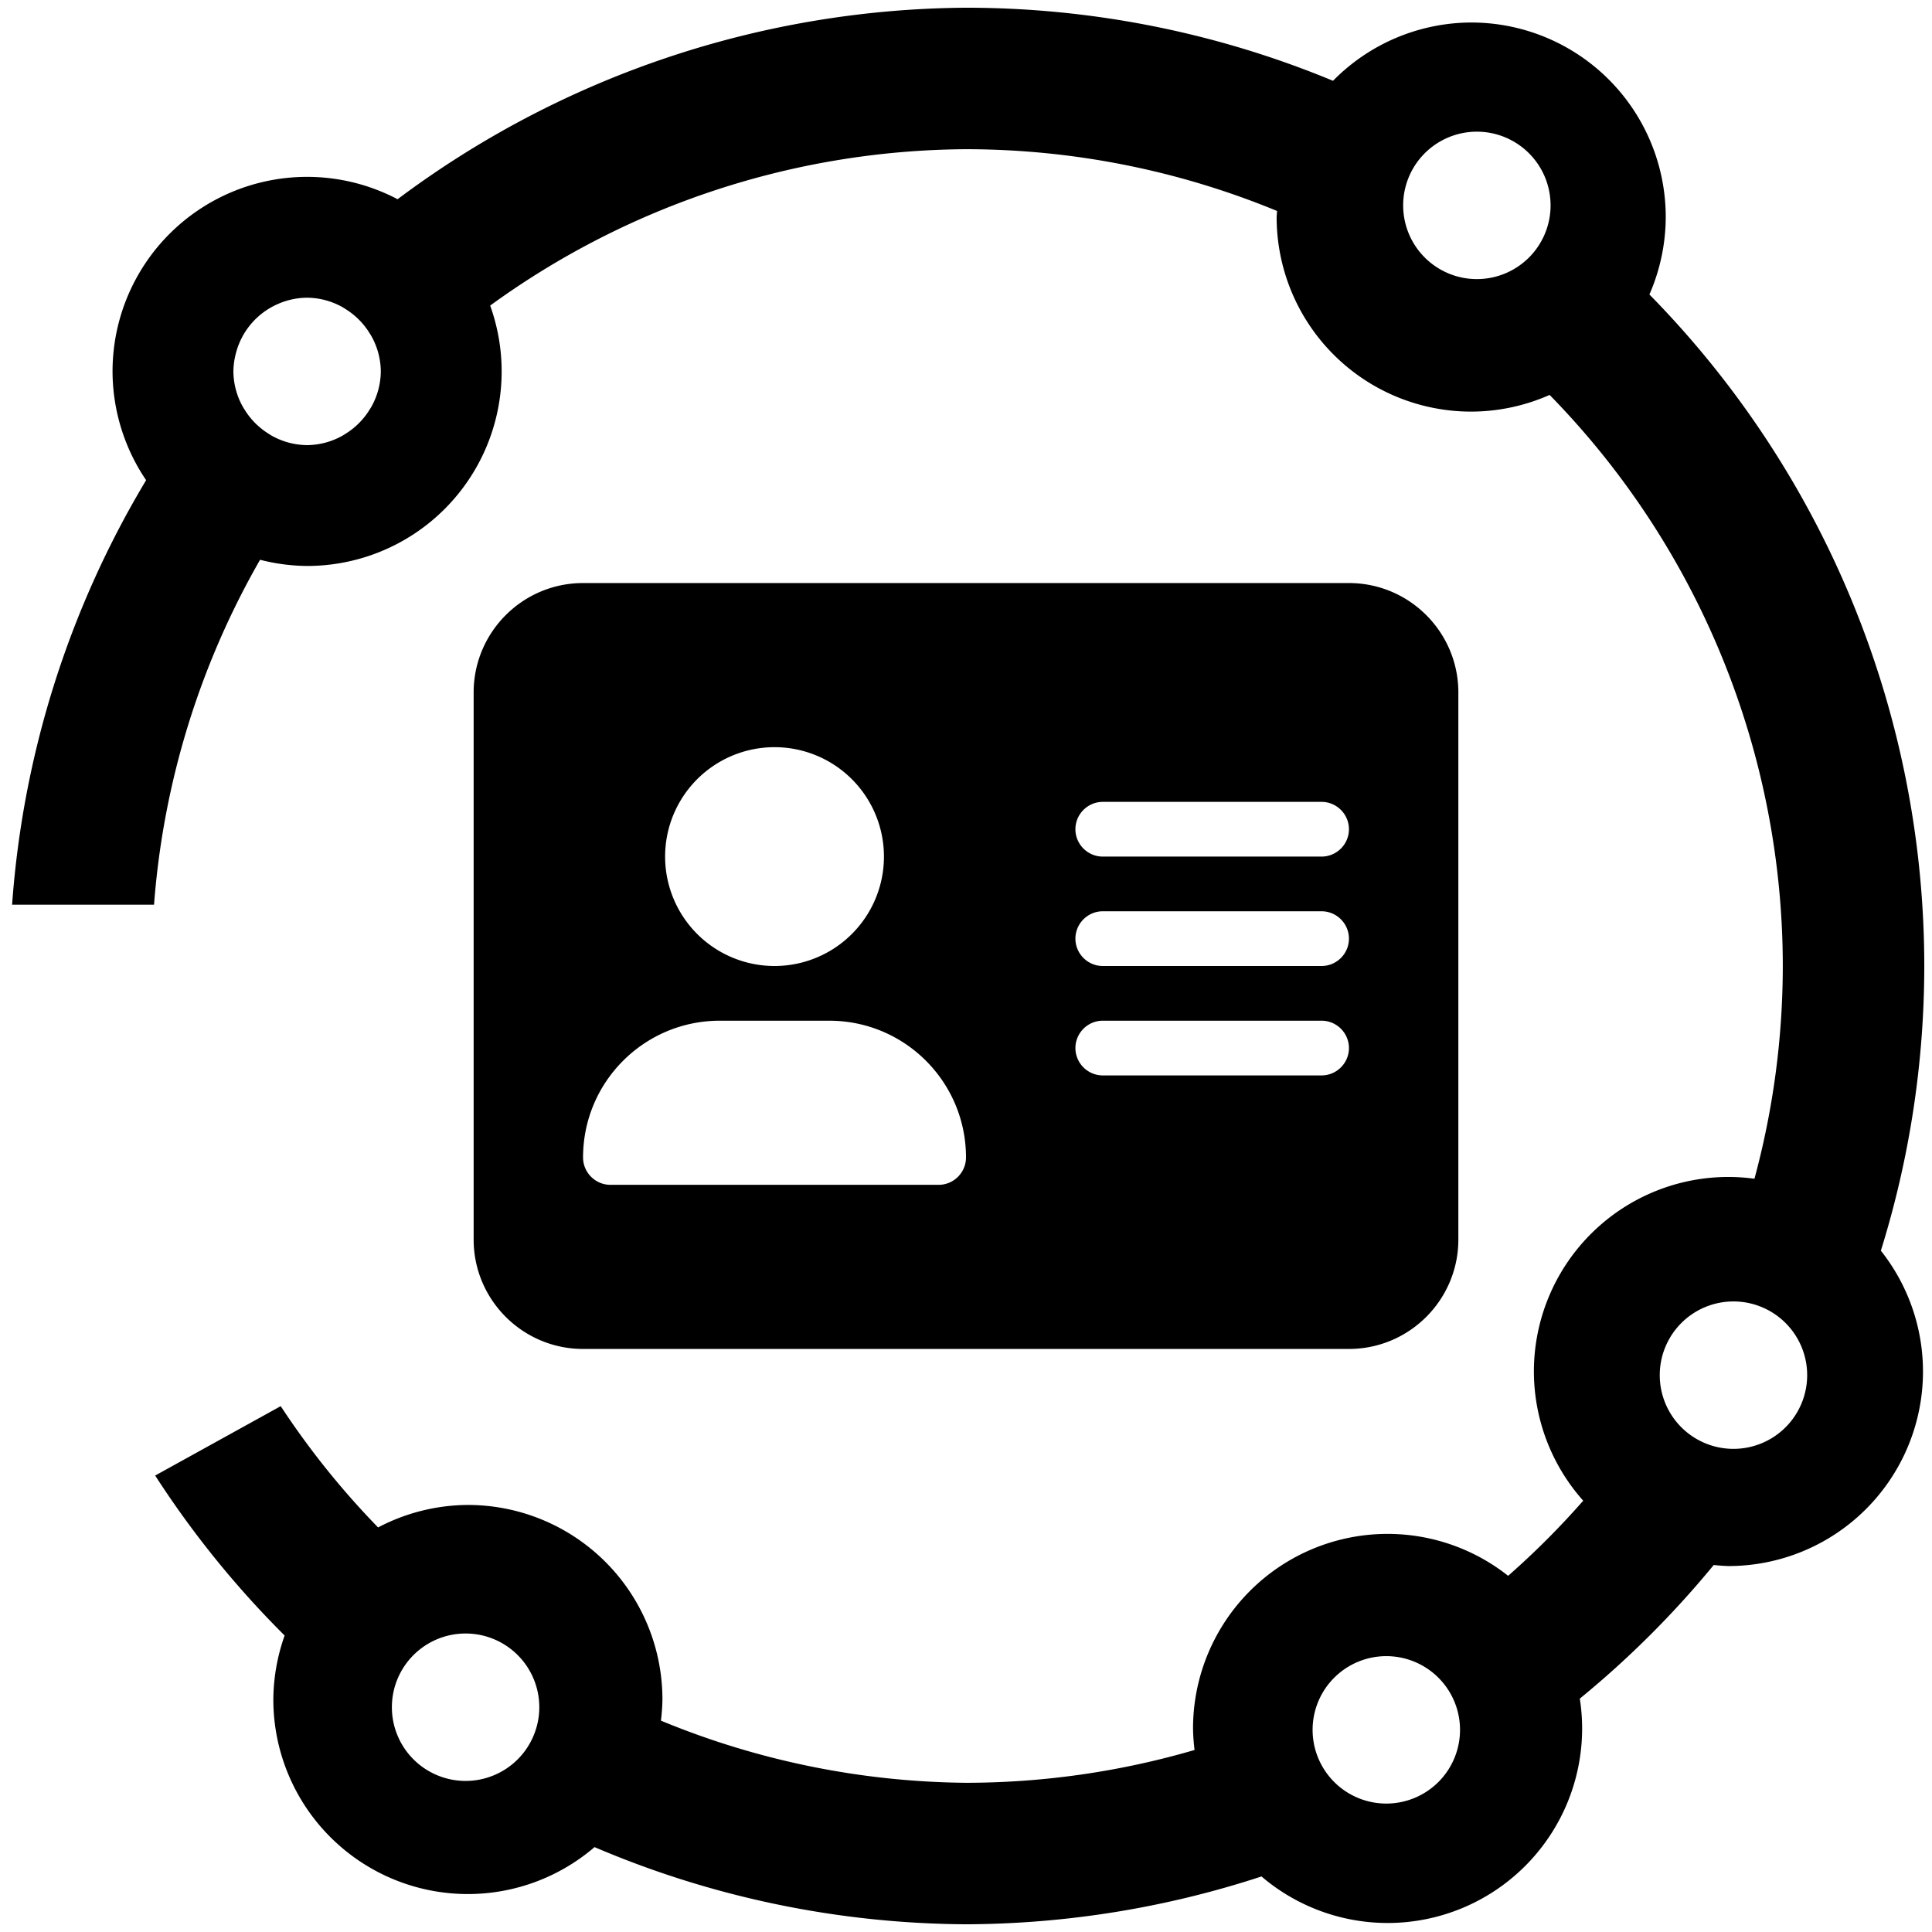
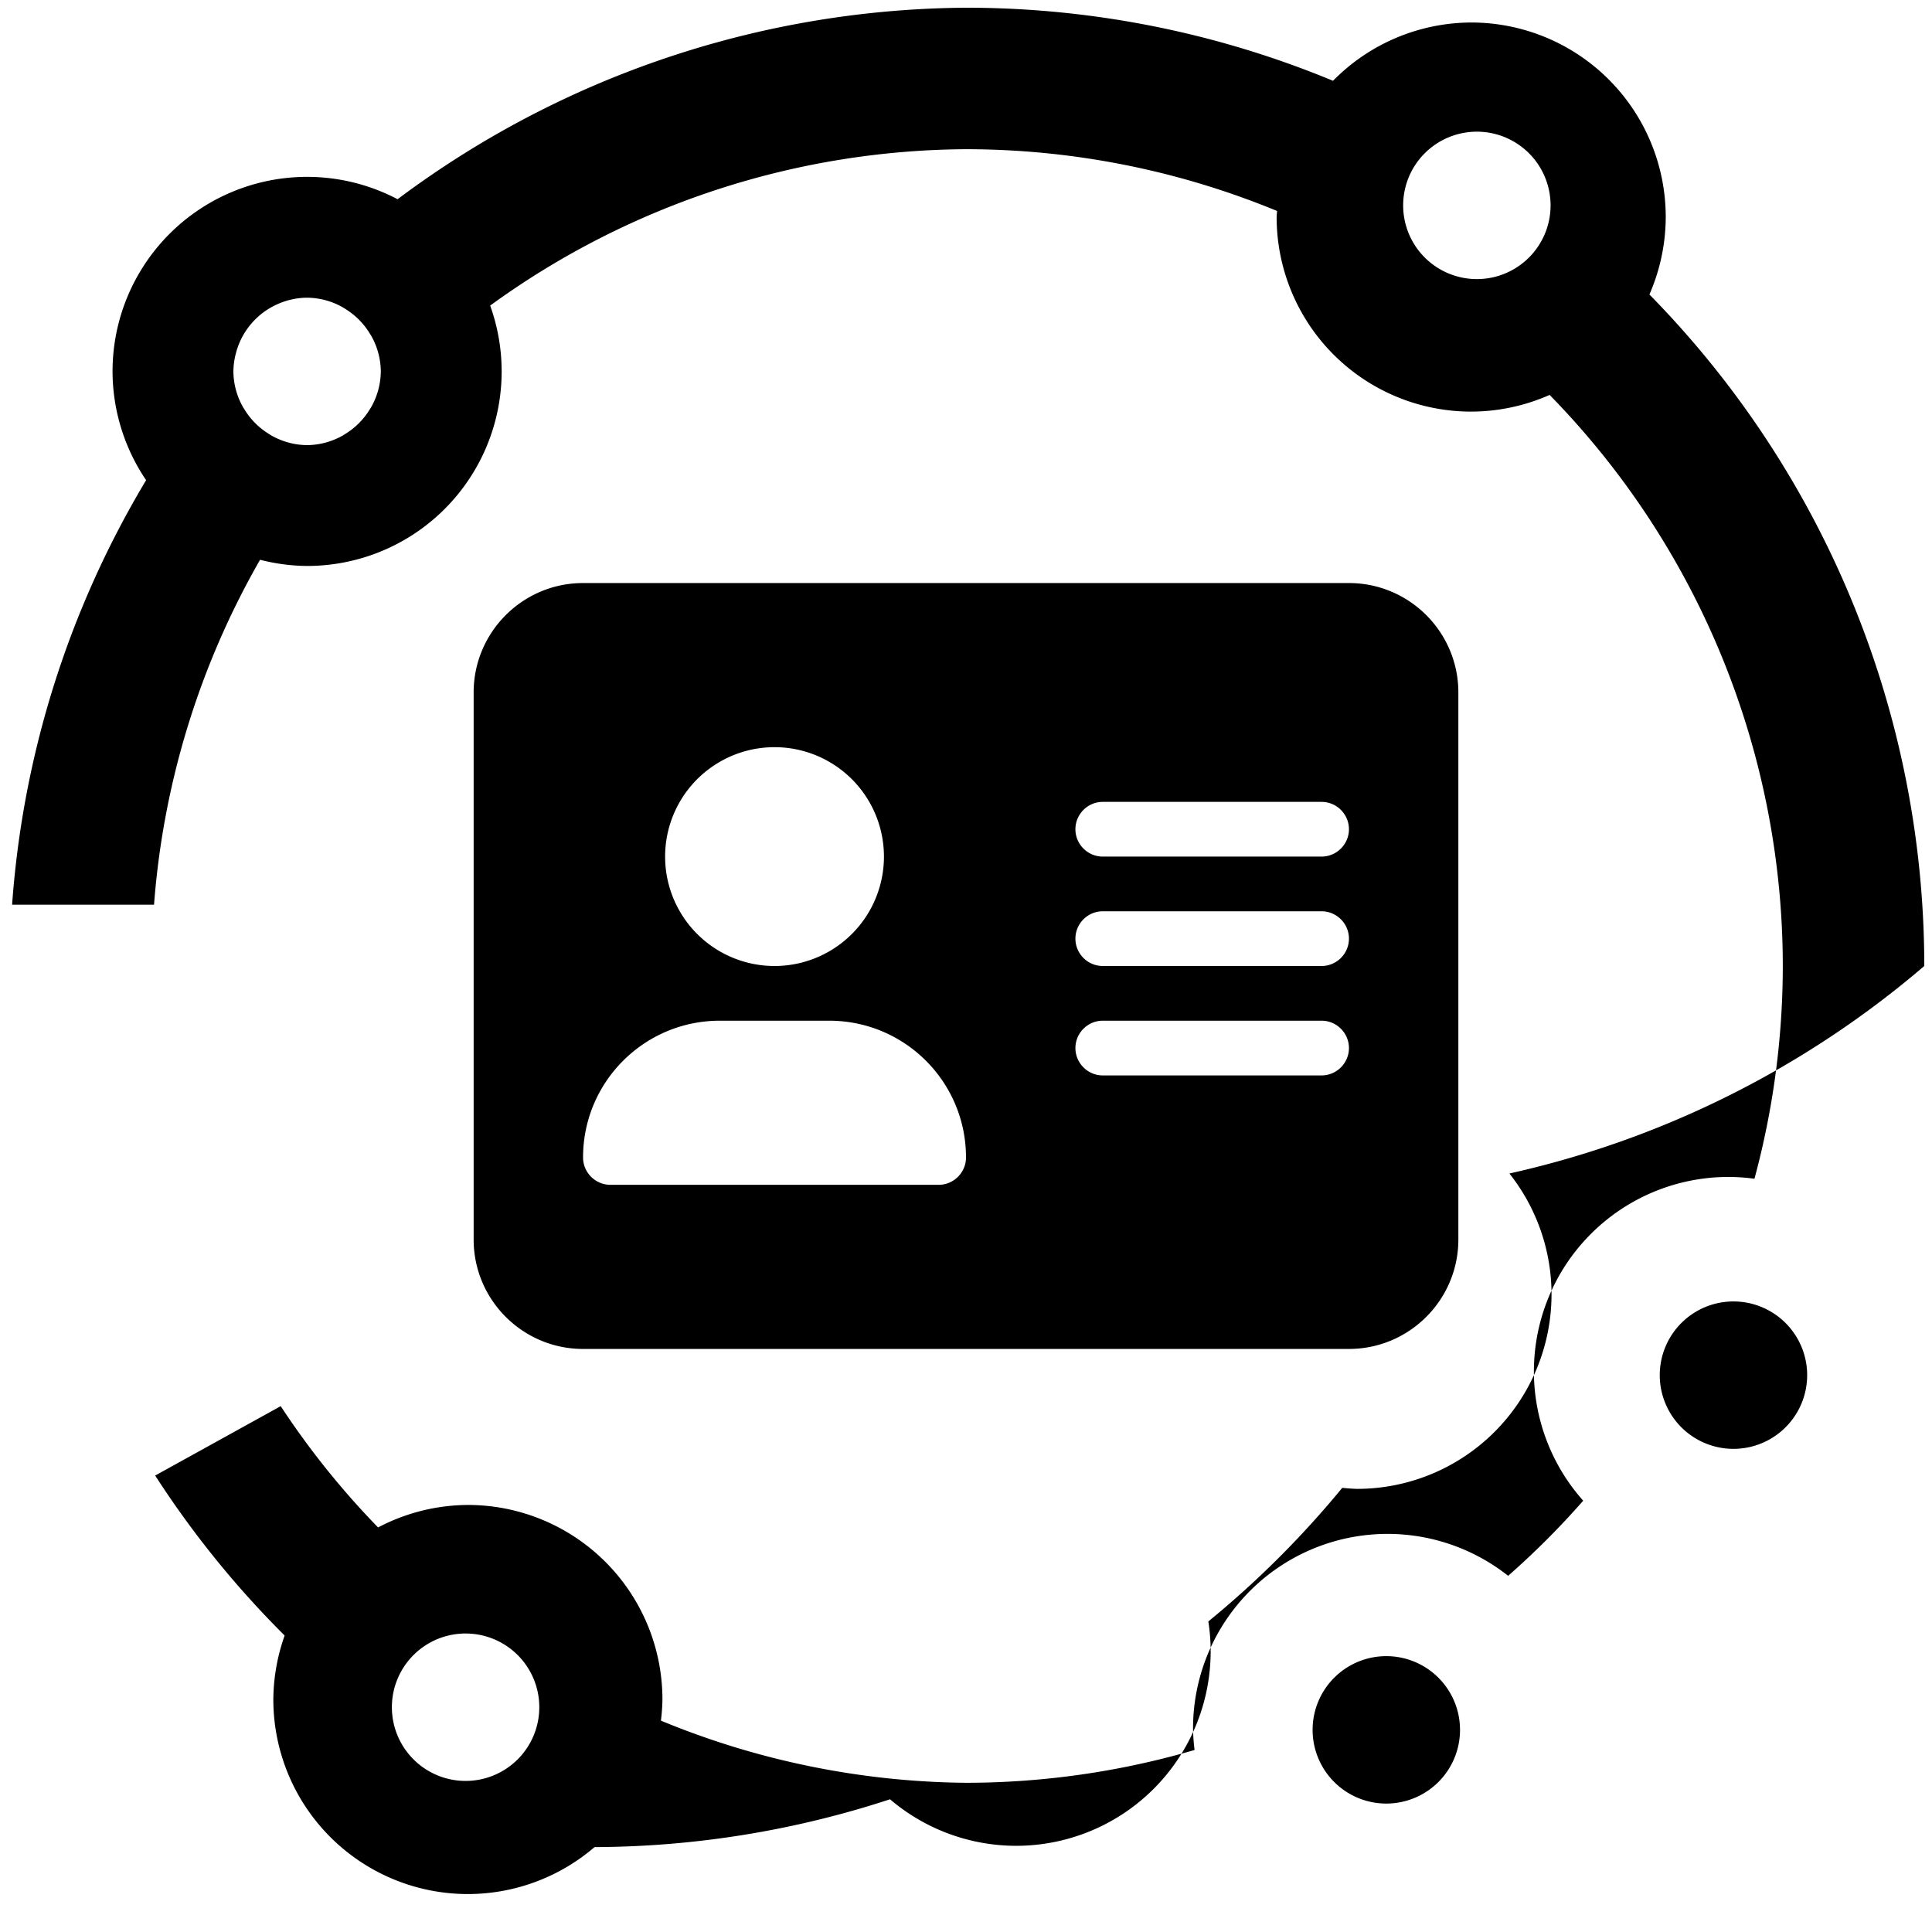
<svg xmlns="http://www.w3.org/2000/svg" xml:space="preserve" width="512" height="512" viewBox="0 0 512 512">
-   <path d="M256 2.045a253.96 253.96 0 0 0-150.637 50.75 51.56 51.56 0 0 0-23.978-5.924A51.56 51.56 0 0 0 29.826 98.43a51.56 51.56 0 0 0 8.897 28.822 253.96 253.96 0 0 0-35.516 112.5H40.82a216.46 216.46 0 0 1 28.1-91.406 51.6 51.6 0 0 0 12.465 1.64 51.56 51.56 0 0 0 51.558-51.556 51.6 51.6 0 0 0-3.043-17.448A216.46 216.46 0 0 1 256 39.541a216.5 216.5 0 0 1 82.438 16.371 52 52 0 0 0-.116 1.611 51.56 51.56 0 0 0 51.559 51.559 51.6 51.6 0 0 0 20.785-4.424A216.46 216.46 0 0 1 472.459 256a216.5 216.5 0 0 1-7.51 56.379 52 52 0 0 0-6.892-.475 51.56 51.56 0 0 0-51.559 51.559 51.56 51.56 0 0 0 13.07 34.238 216.5 216.5 0 0 1-19.896 19.908 51.56 51.56 0 0 0-31.95-11.111 51.56 51.56 0 0 0-51.556 51.559 52 52 0 0 0 .406 5.707A216.5 216.5 0 0 1 256 472.459a216.5 216.5 0 0 1-80.848-16.469 52 52 0 0 0 .4-5.603 51.56 51.56 0 0 0-51.558-51.559 51.56 51.56 0 0 0-23.797 5.96 216.5 216.5 0 0 1-25.804-32.143l-33.27 18.39a254 254 0 0 0 34.309 42.395 51.6 51.6 0 0 0-2.995 16.957 51.56 51.56 0 0 0 51.557 51.556 51.56 51.56 0 0 0 33.563-12.441A254 254 0 0 0 256 509.955a254 254 0 0 0 78.307-12.674 51.56 51.56 0 0 0 33.416 12.332 51.56 51.56 0 0 0 51.558-51.556 51.6 51.6 0 0 0-.617-7.905 254 254 0 0 0 35.492-35.41 52 52 0 0 0 3.9.278 51.56 51.56 0 0 0 51.557-51.557 51.56 51.56 0 0 0-11.164-32.018A254 254 0 0 0 509.955 256a253.96 253.96 0 0 0-72.842-177.957 51.6 51.6 0 0 0 4.325-20.52A51.56 51.56 0 0 0 389.88 5.965a51.56 51.56 0 0 0-36.617 15.447A254 254 0 0 0 256 2.045m135.385 32.851a19.533 19.533 0 0 1 19.533 19.534 19.533 19.533 0 0 1-19.533 19.533 19.533 19.533 0 0 1-19.533-19.533 19.533 19.533 0 0 1 19.533-19.534m-310 44a19.5 19.5 0 0 1 9.412 2.522 20 20 0 0 1 .697.44 19.5 19.5 0 0 1 6.461 6.458 20 20 0 0 1 .441.704 19.5 19.5 0 0 1 2.522 9.41 19.5 19.5 0 0 1-2.522 9.412 20 20 0 0 1-.439.697A19.5 19.5 0 0 1 91.498 115a20 20 0 0 1-.703.441 19.5 19.5 0 0 1-9.41 2.522 19.5 19.5 0 0 1-9.412-2.522 20 20 0 0 1-.698-.44 19.5 19.5 0 0 1-6.46-6.458 20 20 0 0 1-.442-.703 19.5 19.5 0 0 1-2.521-9.41 19.5 19.5 0 0 1 .71-4.979 19.53 19.53 0 0 1 10.963-12.836 19.5 19.5 0 0 1 7.86-1.719m73.13 75.62c-15.992 0-28.994 13.003-28.994 28.996v144.976c0 15.993 13.002 28.996 28.995 28.996h202.968c15.993 0 28.995-13.003 28.995-28.996V183.512c0-15.993-13.002-28.996-28.995-28.996zm46.616 43.789a28.995 28.995 0 0 1 33.123 28.699 28.996 28.996 0 1 1-57.992 0 28.995 28.995 0 0 1 24.869-28.7m91.113 14.203h57.99c3.987 0 7.25 3.261 7.25 7.248s-3.263 7.248-7.25 7.248h-57.99c-3.987 0-7.248-3.261-7.248-7.248s3.261-7.248 7.248-7.248m0 28.994h57.99c3.987 0 7.25 3.263 7.25 7.25s-3.263 7.248-7.25 7.248h-57.99c-3.987 0-7.248-3.261-7.248-7.248s3.261-7.25 7.248-7.25M190.76 270.498h28.996c20.025 0 36.244 16.22 36.244 36.244 0 3.987-3.261 7.248-7.248 7.248h-86.986c-3.987 0-7.25-3.261-7.25-7.248 0-20.025 16.219-36.244 36.244-36.244m101.484 0h57.99c3.987 0 7.25 3.261 7.25 7.248s-3.263 7.25-7.25 7.25h-57.99c-3.987 0-7.248-3.263-7.248-7.25s3.261-7.248 7.248-7.248m167.14 74.398a19.533 19.533 0 0 1 19.534 19.534 19.533 19.533 0 0 1-19.533 19.533 19.533 19.533 0 0 1-19.533-19.533 19.533 19.533 0 0 1 19.533-19.534m-336 88a19.533 19.533 0 0 1 19.534 19.534 19.533 19.533 0 0 1-19.533 19.533 19.533 19.533 0 0 1-19.533-19.533 19.533 19.533 0 0 1 19.533-19.534m244 6a19.533 19.533 0 0 1 19.534 19.534 19.533 19.533 0 0 1-19.533 19.533 19.533 19.533 0 0 1-19.533-19.533 19.533 19.533 0 0 1 19.533-19.534" style="fill:#000;stroke-width:.378;stroke-linecap:round;stroke-linejoin:round;stroke-miterlimit:8" />
+   <path d="M256 2.045a253.96 253.96 0 0 0-150.637 50.75 51.56 51.56 0 0 0-23.978-5.924A51.56 51.56 0 0 0 29.826 98.43a51.56 51.56 0 0 0 8.897 28.822 253.96 253.96 0 0 0-35.516 112.5H40.82a216.46 216.46 0 0 1 28.1-91.406 51.6 51.6 0 0 0 12.465 1.64 51.56 51.56 0 0 0 51.558-51.556 51.6 51.6 0 0 0-3.043-17.448A216.46 216.46 0 0 1 256 39.541a216.5 216.5 0 0 1 82.438 16.371 52 52 0 0 0-.116 1.611 51.56 51.56 0 0 0 51.559 51.559 51.6 51.6 0 0 0 20.785-4.424A216.46 216.46 0 0 1 472.459 256a216.5 216.5 0 0 1-7.51 56.379 52 52 0 0 0-6.892-.475 51.56 51.56 0 0 0-51.559 51.559 51.56 51.56 0 0 0 13.07 34.238 216.5 216.5 0 0 1-19.896 19.908 51.56 51.56 0 0 0-31.95-11.111 51.56 51.56 0 0 0-51.556 51.559 52 52 0 0 0 .406 5.707A216.5 216.5 0 0 1 256 472.459a216.5 216.5 0 0 1-80.848-16.469 52 52 0 0 0 .4-5.603 51.56 51.56 0 0 0-51.558-51.559 51.56 51.56 0 0 0-23.797 5.96 216.5 216.5 0 0 1-25.804-32.143l-33.27 18.39a254 254 0 0 0 34.309 42.395 51.6 51.6 0 0 0-2.995 16.957 51.56 51.56 0 0 0 51.557 51.556 51.56 51.56 0 0 0 33.563-12.441a254 254 0 0 0 78.307-12.674 51.56 51.56 0 0 0 33.416 12.332 51.56 51.56 0 0 0 51.558-51.556 51.6 51.6 0 0 0-.617-7.905 254 254 0 0 0 35.492-35.41 52 52 0 0 0 3.9.278 51.56 51.56 0 0 0 51.557-51.557 51.56 51.56 0 0 0-11.164-32.018A254 254 0 0 0 509.955 256a253.96 253.96 0 0 0-72.842-177.957 51.6 51.6 0 0 0 4.325-20.52A51.56 51.56 0 0 0 389.88 5.965a51.56 51.56 0 0 0-36.617 15.447A254 254 0 0 0 256 2.045m135.385 32.851a19.533 19.533 0 0 1 19.533 19.534 19.533 19.533 0 0 1-19.533 19.533 19.533 19.533 0 0 1-19.533-19.533 19.533 19.533 0 0 1 19.533-19.534m-310 44a19.5 19.5 0 0 1 9.412 2.522 20 20 0 0 1 .697.44 19.5 19.5 0 0 1 6.461 6.458 20 20 0 0 1 .441.704 19.5 19.5 0 0 1 2.522 9.41 19.5 19.5 0 0 1-2.522 9.412 20 20 0 0 1-.439.697A19.5 19.5 0 0 1 91.498 115a20 20 0 0 1-.703.441 19.5 19.5 0 0 1-9.41 2.522 19.5 19.5 0 0 1-9.412-2.522 20 20 0 0 1-.698-.44 19.5 19.5 0 0 1-6.46-6.458 20 20 0 0 1-.442-.703 19.5 19.5 0 0 1-2.521-9.41 19.5 19.5 0 0 1 .71-4.979 19.53 19.53 0 0 1 10.963-12.836 19.5 19.5 0 0 1 7.86-1.719m73.13 75.62c-15.992 0-28.994 13.003-28.994 28.996v144.976c0 15.993 13.002 28.996 28.995 28.996h202.968c15.993 0 28.995-13.003 28.995-28.996V183.512c0-15.993-13.002-28.996-28.995-28.996zm46.616 43.789a28.995 28.995 0 0 1 33.123 28.699 28.996 28.996 0 1 1-57.992 0 28.995 28.995 0 0 1 24.869-28.7m91.113 14.203h57.99c3.987 0 7.25 3.261 7.25 7.248s-3.263 7.248-7.25 7.248h-57.99c-3.987 0-7.248-3.261-7.248-7.248s3.261-7.248 7.248-7.248m0 28.994h57.99c3.987 0 7.25 3.263 7.25 7.25s-3.263 7.248-7.25 7.248h-57.99c-3.987 0-7.248-3.261-7.248-7.248s3.261-7.25 7.248-7.25M190.76 270.498h28.996c20.025 0 36.244 16.22 36.244 36.244 0 3.987-3.261 7.248-7.248 7.248h-86.986c-3.987 0-7.25-3.261-7.25-7.248 0-20.025 16.219-36.244 36.244-36.244m101.484 0h57.99c3.987 0 7.25 3.261 7.25 7.248s-3.263 7.25-7.25 7.25h-57.99c-3.987 0-7.248-3.263-7.248-7.25s3.261-7.248 7.248-7.248m167.14 74.398a19.533 19.533 0 0 1 19.534 19.534 19.533 19.533 0 0 1-19.533 19.533 19.533 19.533 0 0 1-19.533-19.533 19.533 19.533 0 0 1 19.533-19.534m-336 88a19.533 19.533 0 0 1 19.534 19.534 19.533 19.533 0 0 1-19.533 19.533 19.533 19.533 0 0 1-19.533-19.533 19.533 19.533 0 0 1 19.533-19.534m244 6a19.533 19.533 0 0 1 19.534 19.534 19.533 19.533 0 0 1-19.533 19.533 19.533 19.533 0 0 1-19.533-19.533 19.533 19.533 0 0 1 19.533-19.534" style="fill:#000;stroke-width:.378;stroke-linecap:round;stroke-linejoin:round;stroke-miterlimit:8" />
</svg>